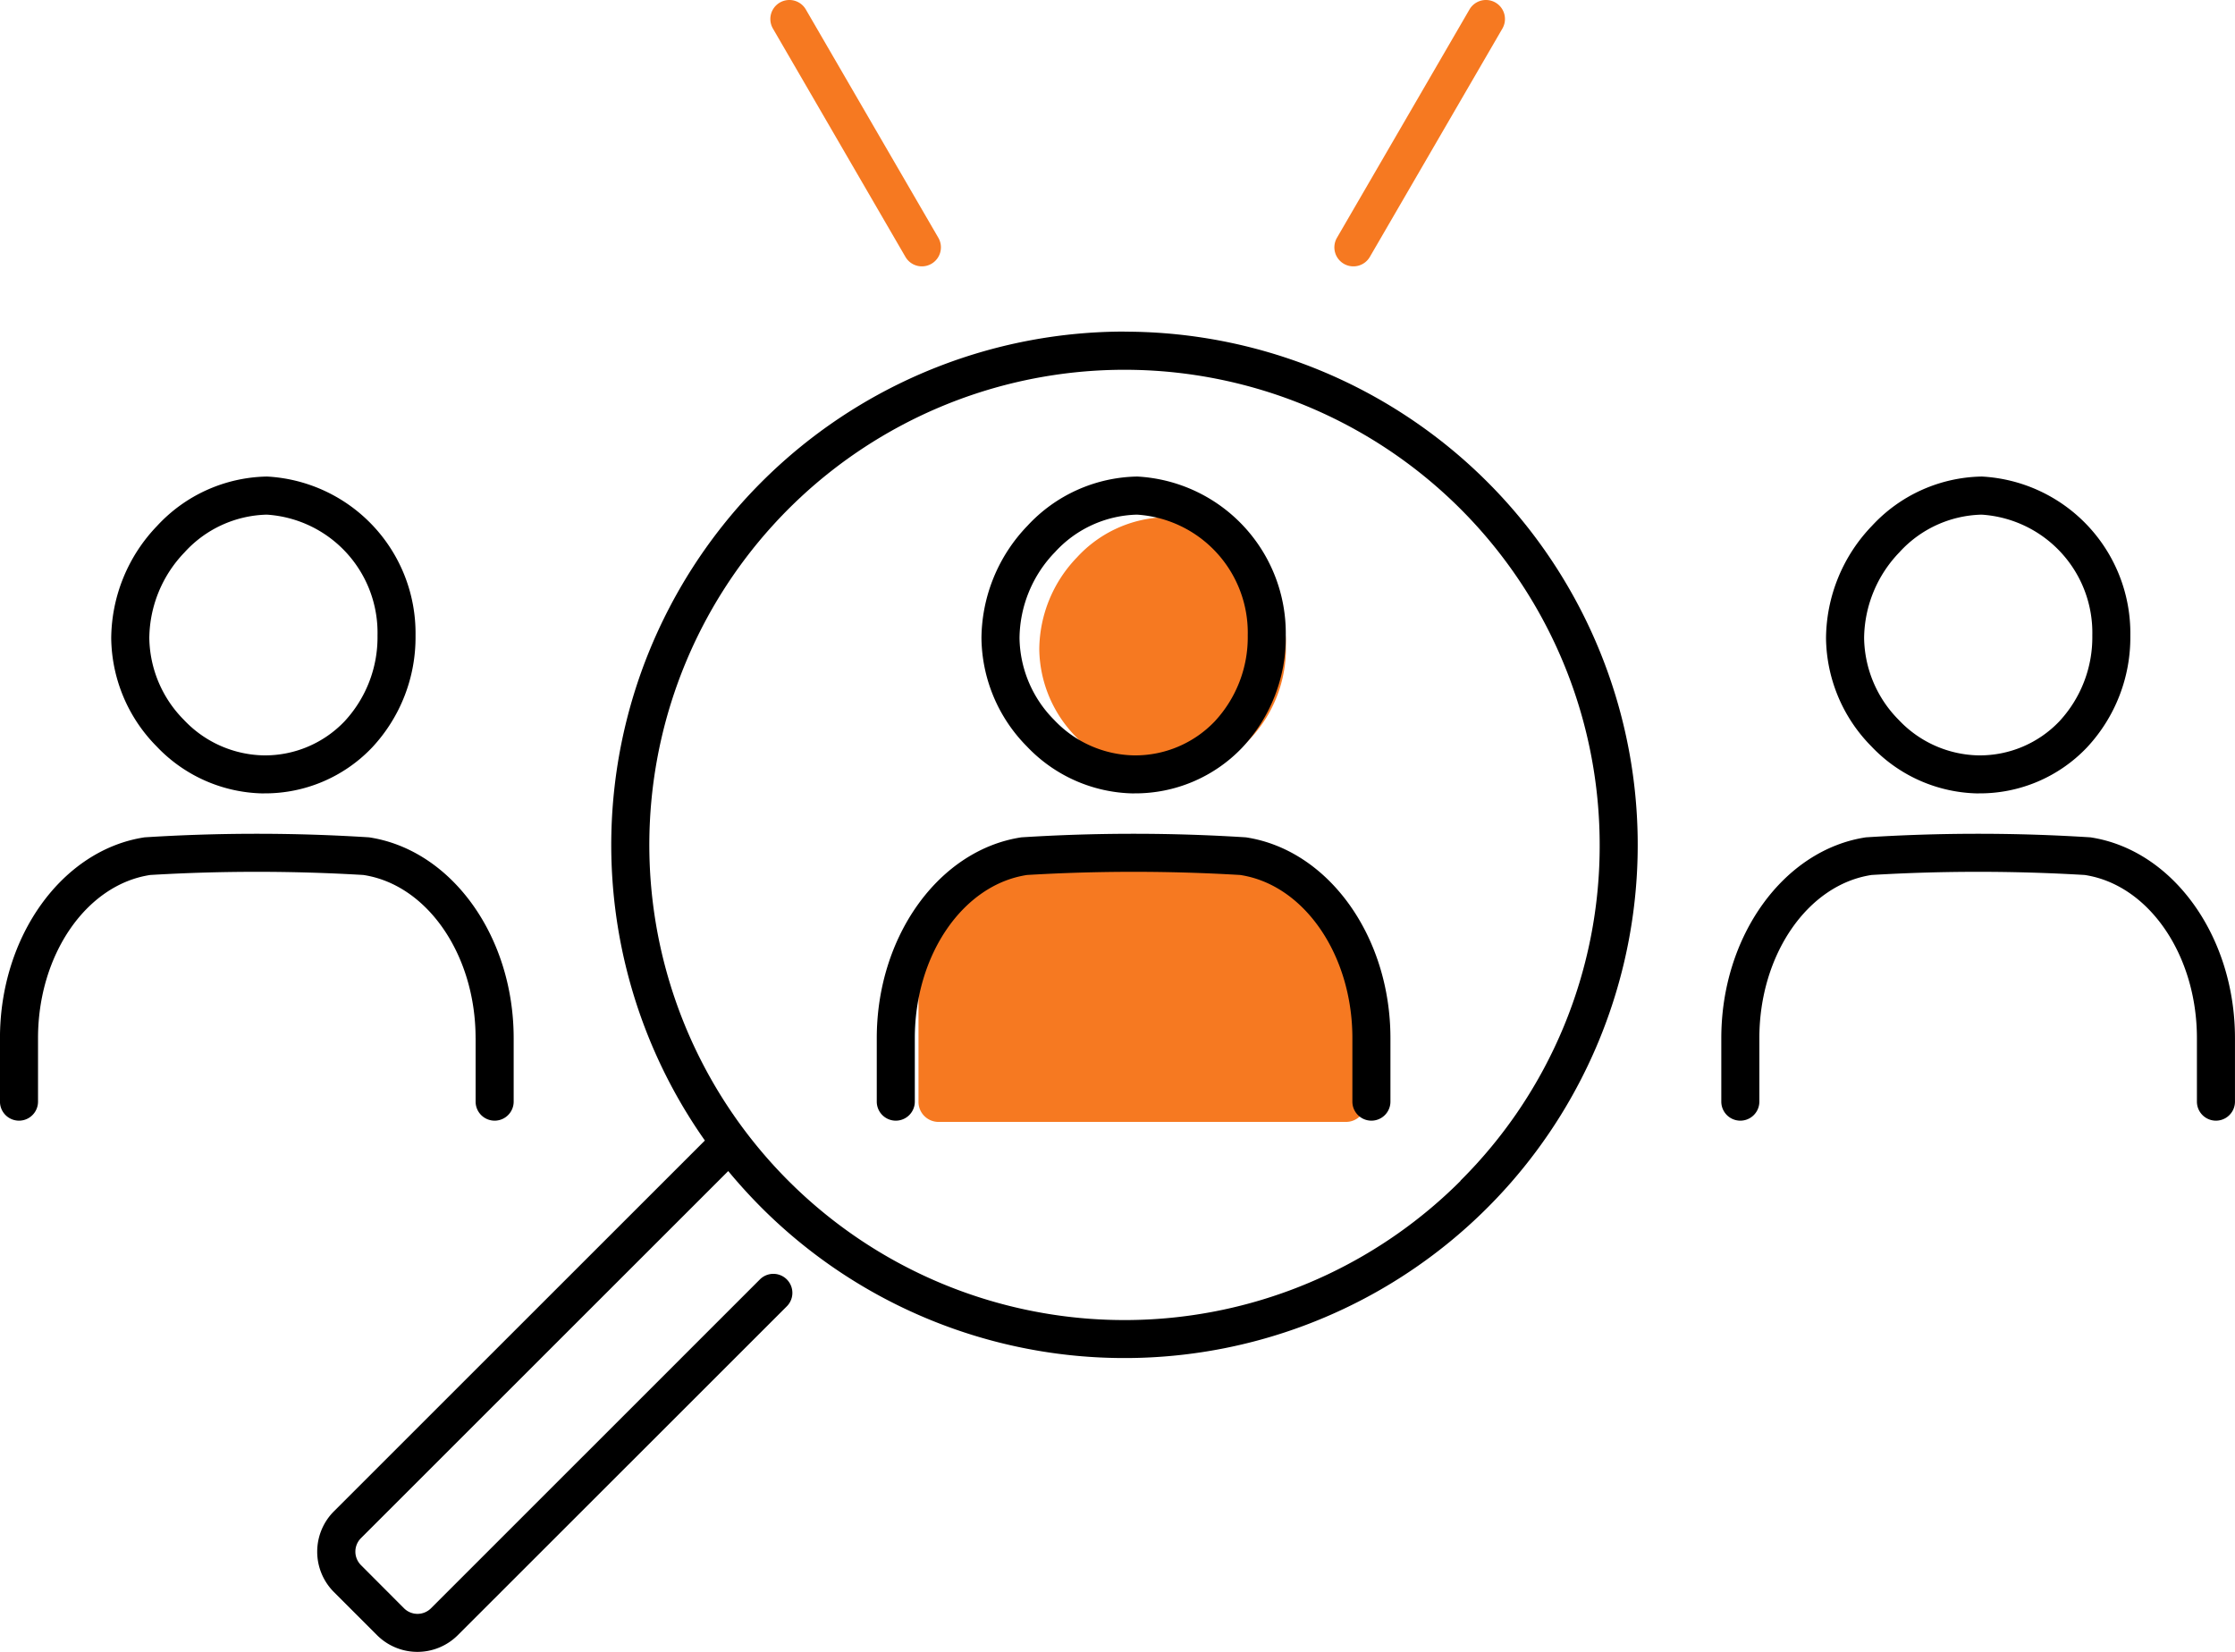
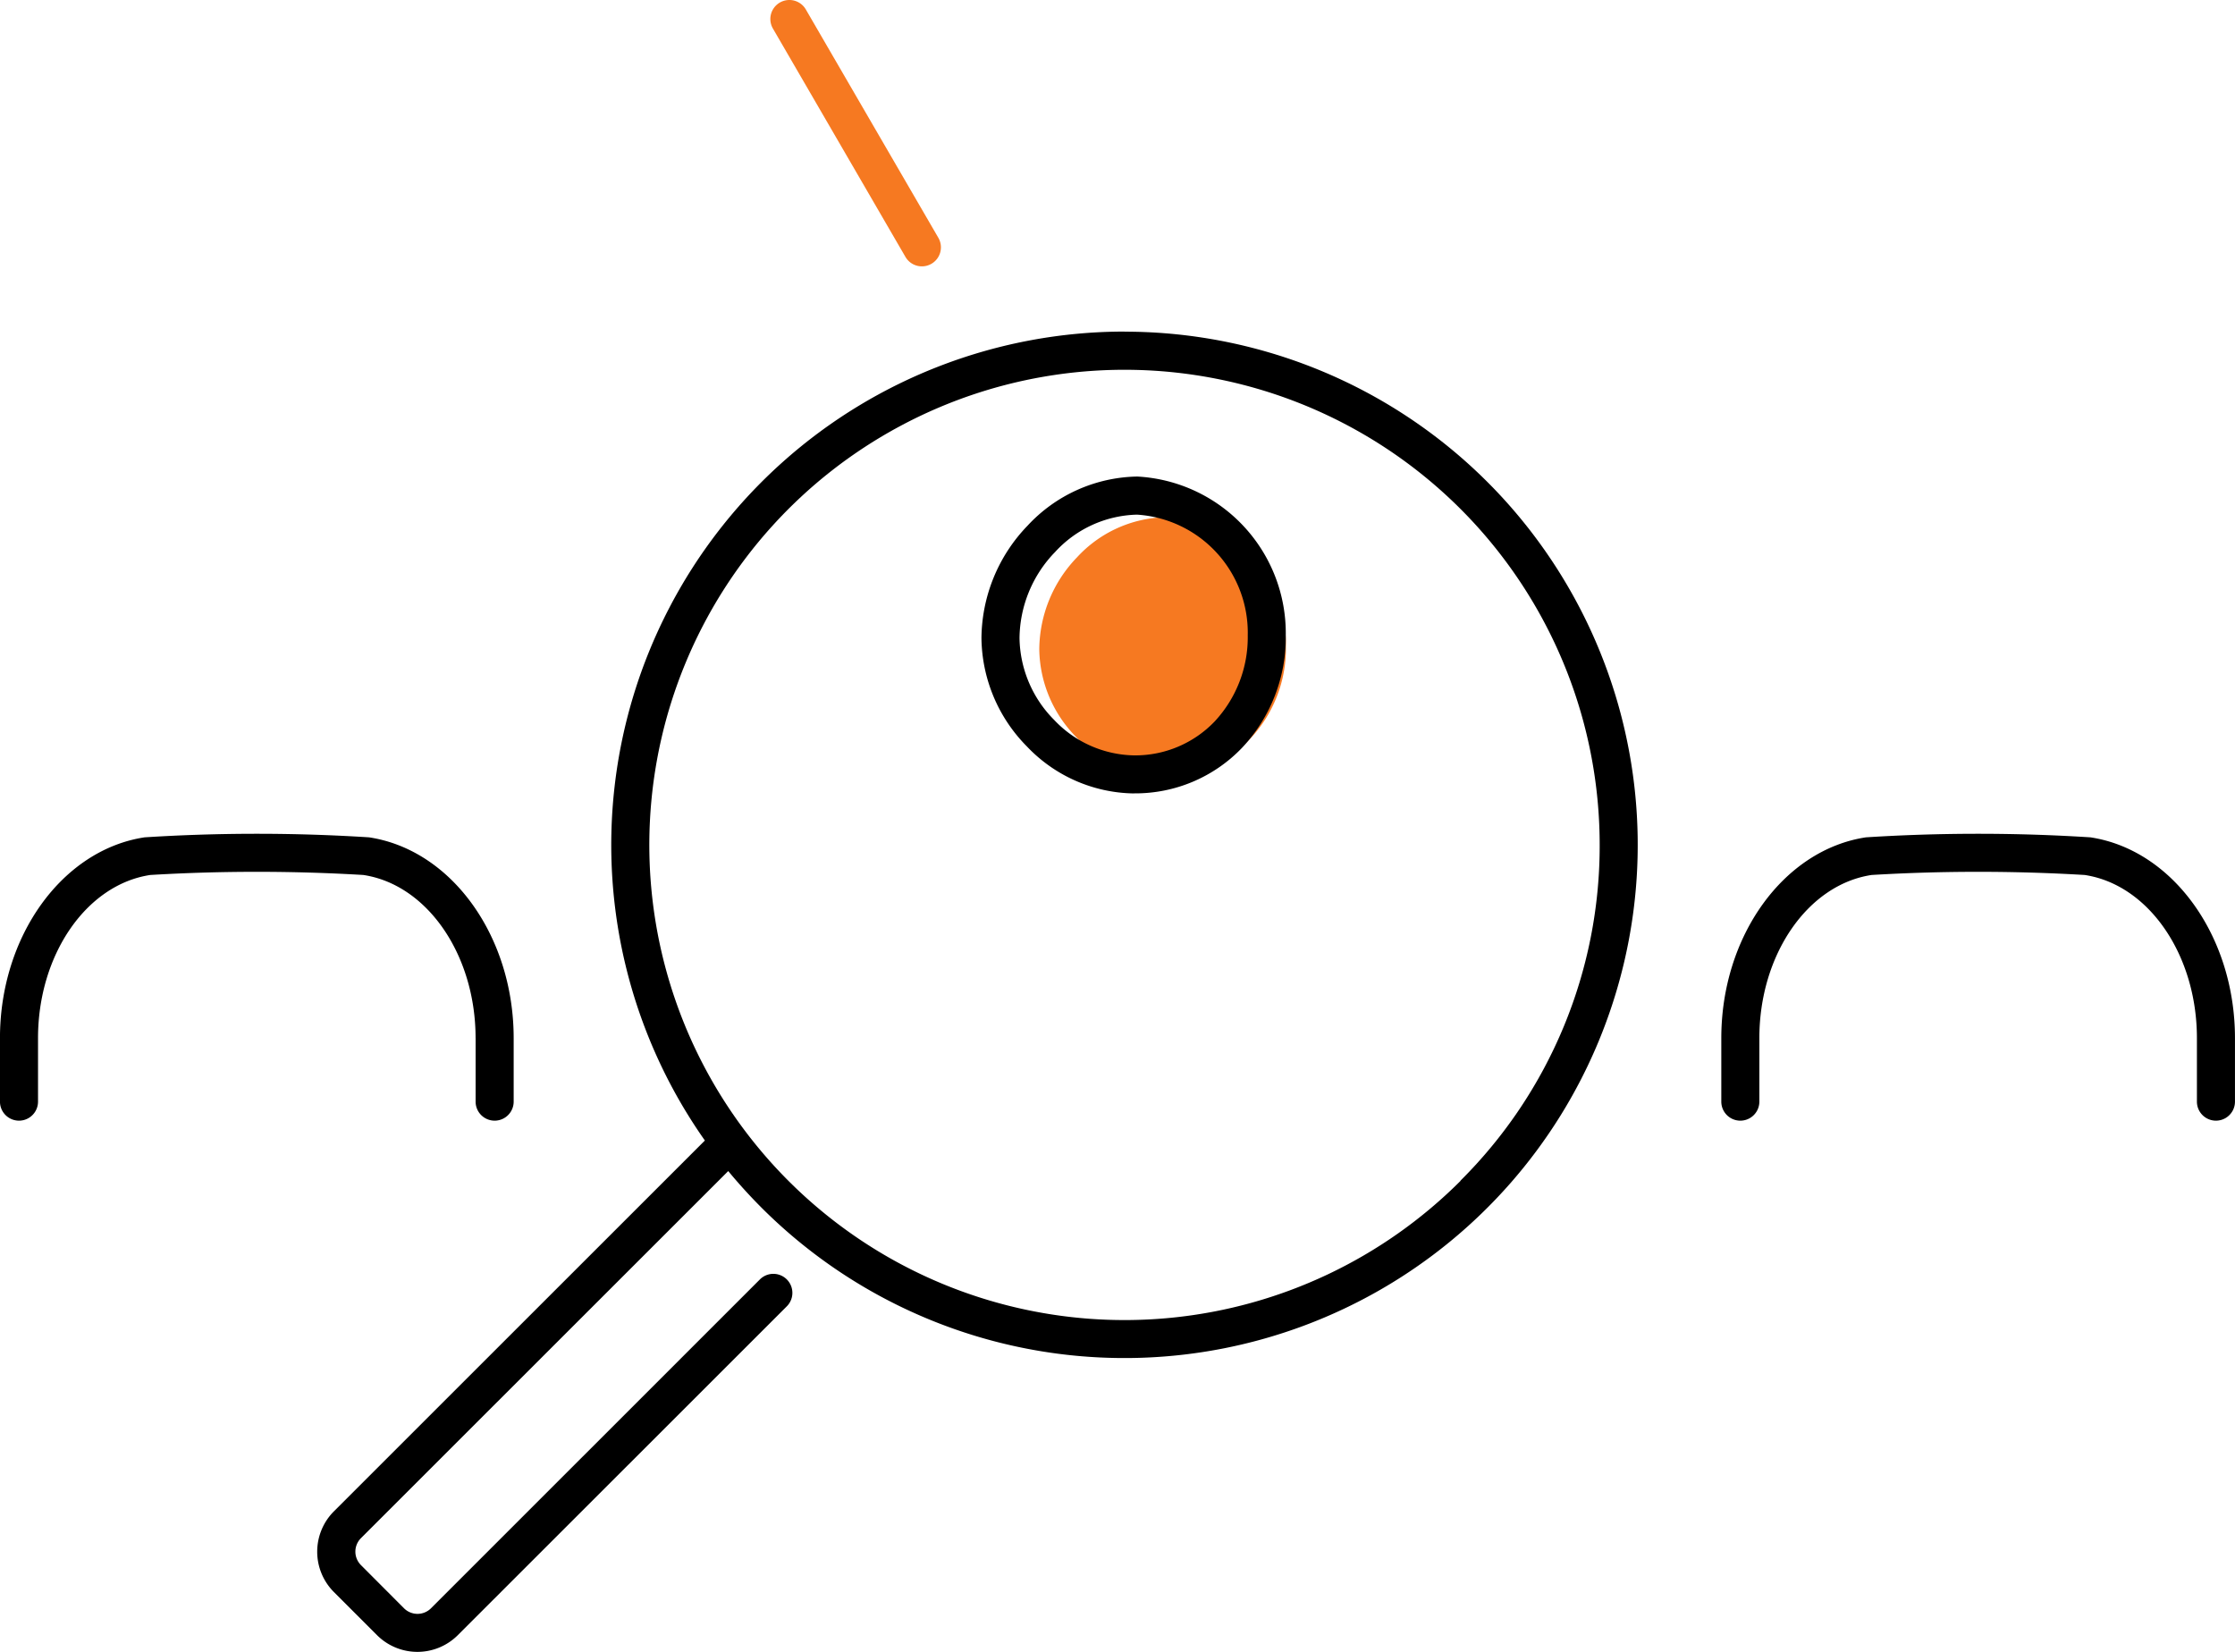
<svg xmlns="http://www.w3.org/2000/svg" width="76" height="56.176" viewBox="0 0 76 56.176">
  <defs>
    <clipPath id="clip-path">
      <rect id="長方形_1047" data-name="長方形 1047" width="76" height="56.175" fill="none" />
    </clipPath>
  </defs>
  <g id="c6-icon05" clip-path="url(#clip-path)">
    <path id="パス_173" data-name="パス 173" d="M245.683,128.967h.016a4.056,4.056,0,0,0,2.963-1.257,4.484,4.484,0,0,0,1.207-3.118,4.335,4.335,0,0,0-4.073-4.408h-.03a4.214,4.214,0,0,0-3,1.364,4.553,4.553,0,0,0-1.284,3.124,4.329,4.329,0,0,0,1.26,2.994,4.136,4.136,0,0,0,2.944,1.3" transform="translate(-206.142 -102.596)" fill="#f67921" />
-     <path id="パス_174" data-name="パス 174" d="M225.014,195.344c-1.06-.137-3.115-.224-4.357-.227a27.486,27.486,0,0,0-3.593.227,4.339,4.339,0,0,0-3.634,4.4v4.271a.681.681,0,0,0,.659.7h13.9a.681.681,0,0,0,.659-.7v-4.272a4.337,4.337,0,0,0-3.629-4.4" transform="translate(-182.197 -166.563)" fill="#f67921" />
    <path id="パス_175" data-name="パス 175" d="M101.183,77.052a17.458,17.458,0,0,0-14.269,27.509L74.3,117.171a1.942,1.942,0,0,0,0,2.746l1.466,1.466a1.944,1.944,0,0,0,2.746,0L89.7,110.2a.647.647,0,0,0-.915-.915L77.6,120.469a.649.649,0,0,1-.916,0L75.219,119a.648.648,0,0,1,0-.916L87.708,105.6q.534.646,1.135,1.248a17.452,17.452,0,1,0,12.341-29.793m11.426,28.878A16.158,16.158,0,1,1,117.341,94.5a16.052,16.052,0,0,1-4.733,11.426" transform="translate(-62.945 -65.776)" />
    <path id="パス_176" data-name="パス 176" d="M233.244,121.515h.019a5.02,5.02,0,0,0,3.666-1.556,5.482,5.482,0,0,0,1.481-3.813,5.335,5.335,0,0,0-5.041-5.405h-.035a5.2,5.2,0,0,0-3.707,1.673,5.568,5.568,0,0,0-1.565,3.823,5.316,5.316,0,0,0,1.543,3.68,5.107,5.107,0,0,0,3.639,1.6m-2.68-8.208a3.9,3.9,0,0,1,2.768-1.272h.029a4.023,4.023,0,0,1,3.756,4.11,4.2,4.2,0,0,1-1.123,2.92,3.737,3.737,0,0,1-2.728,1.156h-.016a3.824,3.824,0,0,1-2.718-1.208,4.03,4.03,0,0,1-1.176-2.785,4.262,4.262,0,0,1,1.208-2.921" transform="translate(-194.688 -94.535)" />
-     <path id="パス_177" data-name="パス 177" d="M216.291,193.877a60.238,60.238,0,0,0-7.632,0c-2.8.424-4.918,3.36-4.918,6.83v2.158a.647.647,0,0,0,1.294,0v-2.158c0-2.835,1.641-5.221,3.817-5.55a61.187,61.187,0,0,1,7.245,0c2.176.329,3.817,2.715,3.817,5.55v2.158a.647.647,0,1,0,1.294,0v-2.158c0-3.47-2.114-6.406-4.917-6.83" transform="translate(-173.927 -165.402)" />
-     <path id="パス_178" data-name="パス 178" d="M429.485,121.515h.02a5.02,5.02,0,0,0,3.666-1.556,5.482,5.482,0,0,0,1.481-3.813,5.335,5.335,0,0,0-5.041-5.405h-.035a5.2,5.2,0,0,0-3.707,1.673,5.568,5.568,0,0,0-1.565,3.823,5.316,5.316,0,0,0,1.543,3.68,5.107,5.107,0,0,0,3.638,1.6m-2.679-8.208a3.9,3.9,0,0,1,2.768-1.272h.029a4.023,4.023,0,0,1,3.756,4.11,4.2,4.2,0,0,1-1.123,2.92,3.736,3.736,0,0,1-2.728,1.156h-.016a3.824,3.824,0,0,1-2.717-1.208,4.03,4.03,0,0,1-1.176-2.785,4.262,4.262,0,0,1,1.208-2.921" transform="translate(-362.211 -94.535)" />
    <path id="パス_179" data-name="パス 179" d="M412.532,193.877a60.237,60.237,0,0,0-7.632,0c-2.8.424-4.918,3.36-4.918,6.83v2.158a.647.647,0,0,0,1.294,0v-2.158c0-2.835,1.641-5.221,3.817-5.55a61.186,61.186,0,0,1,7.245,0c2.176.329,3.817,2.715,3.817,5.55v2.158a.647.647,0,1,0,1.294,0v-2.158c0-3.47-2.114-6.406-4.917-6.83" transform="translate(-341.45 -165.402)" />
-     <path id="パス_180" data-name="パス 180" d="M31.026,121.515h.019a5.02,5.02,0,0,0,3.666-1.556,5.482,5.482,0,0,0,1.481-3.813,5.335,5.335,0,0,0-5.041-5.405h-.035a5.2,5.2,0,0,0-3.707,1.673,5.568,5.568,0,0,0-1.565,3.823,5.316,5.316,0,0,0,1.543,3.68,5.107,5.107,0,0,0,3.639,1.6m-2.68-8.208h0a3.9,3.9,0,0,1,2.768-1.272h.029a4.023,4.023,0,0,1,3.756,4.11,4.2,4.2,0,0,1-1.123,2.92,3.737,3.737,0,0,1-2.728,1.156h-.016a3.824,3.824,0,0,1-2.717-1.208,4.029,4.029,0,0,1-1.176-2.785,4.263,4.263,0,0,1,1.208-2.921" transform="translate(-22.062 -94.535)" />
    <path id="パス_181" data-name="パス 181" d="M16.173,200.707v2.158a.647.647,0,0,0,1.294,0v-2.158c0-3.47-2.114-6.406-4.918-6.83a60.237,60.237,0,0,0-7.632,0c-2.8.424-4.918,3.36-4.918,6.83v2.158a.647.647,0,0,0,1.294,0v-2.158c0-2.835,1.641-5.221,3.817-5.55a61.154,61.154,0,0,1,7.245,0c2.176.329,3.817,2.715,3.817,5.55" transform="translate(0 -165.402)" />
    <path id="パス_182" data-name="パス 182" d="M183.587,8.737a.647.647,0,1,0,1.119-.65L180.2.323a.647.647,0,0,0-1.119.65Z" transform="translate(-152.798 -0.001)" fill="#f67921" />
-     <path id="パス_183" data-name="パス 183" d="M310.382,8.972a.647.647,0,0,0,.884-.235L315.773.973a.647.647,0,0,0-1.119-.65l-4.507,7.765a.647.647,0,0,0,.235.884" transform="translate(-264.685 -0.001)" fill="#f67921" />
  </g>
</svg>